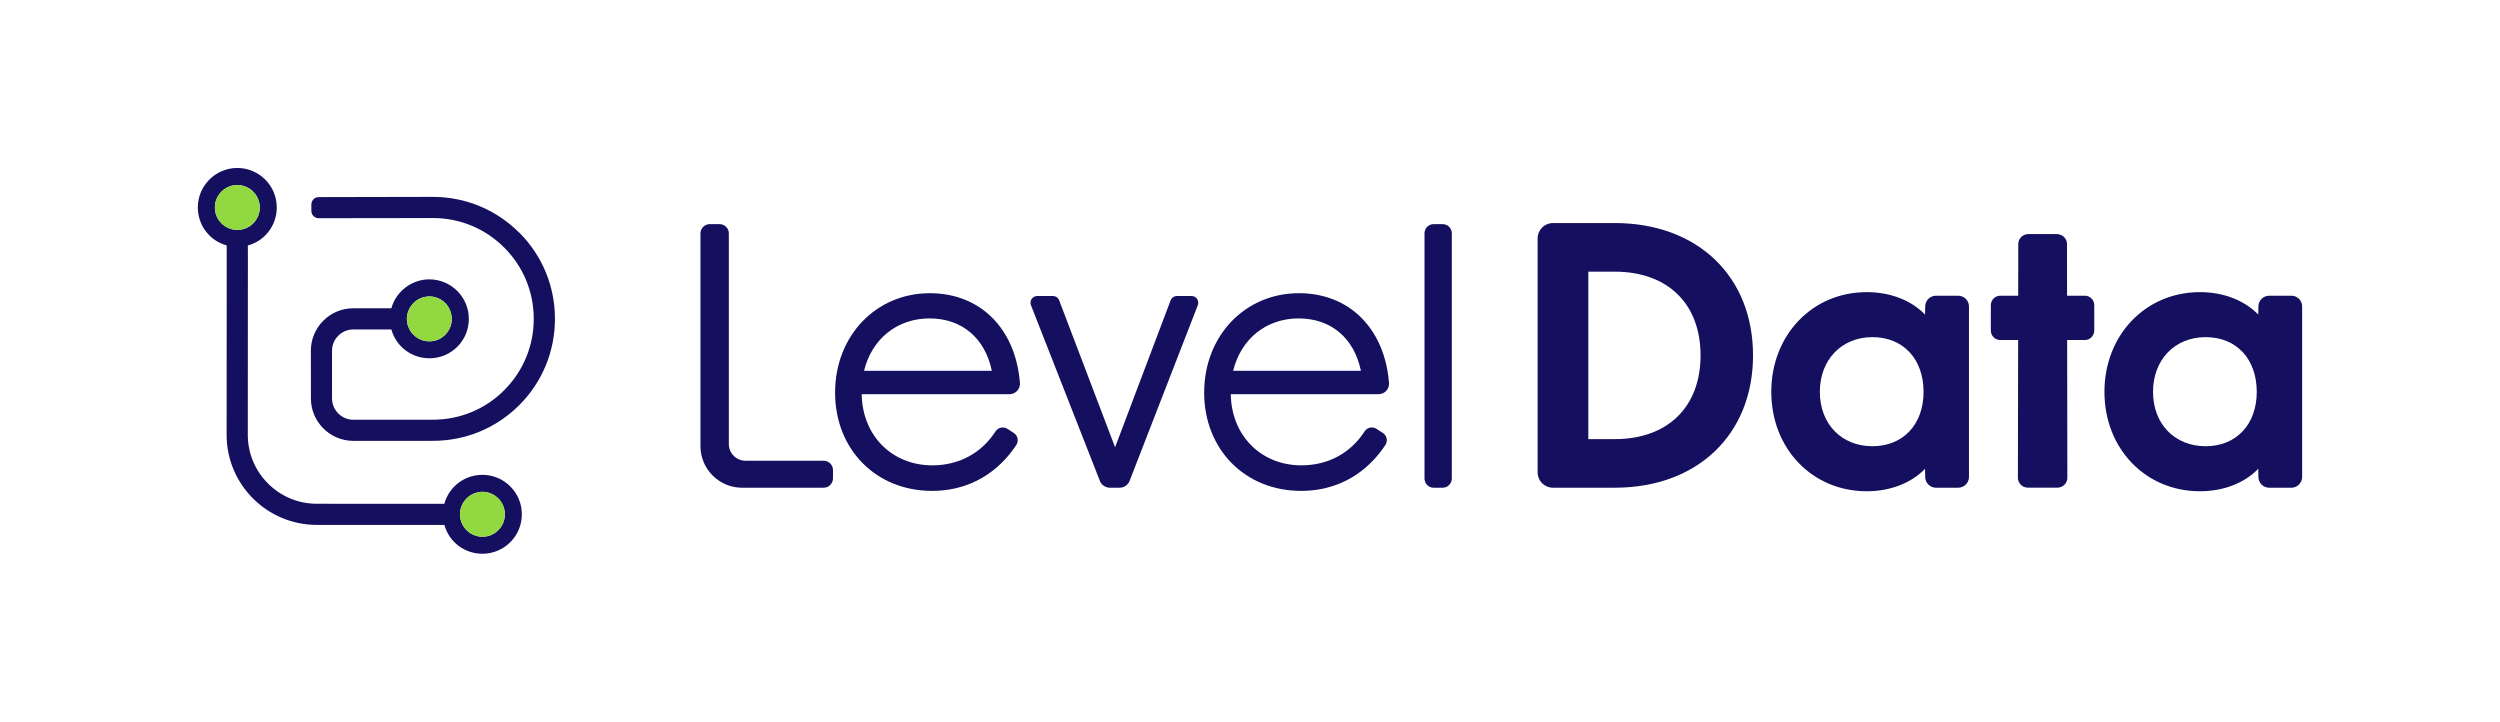
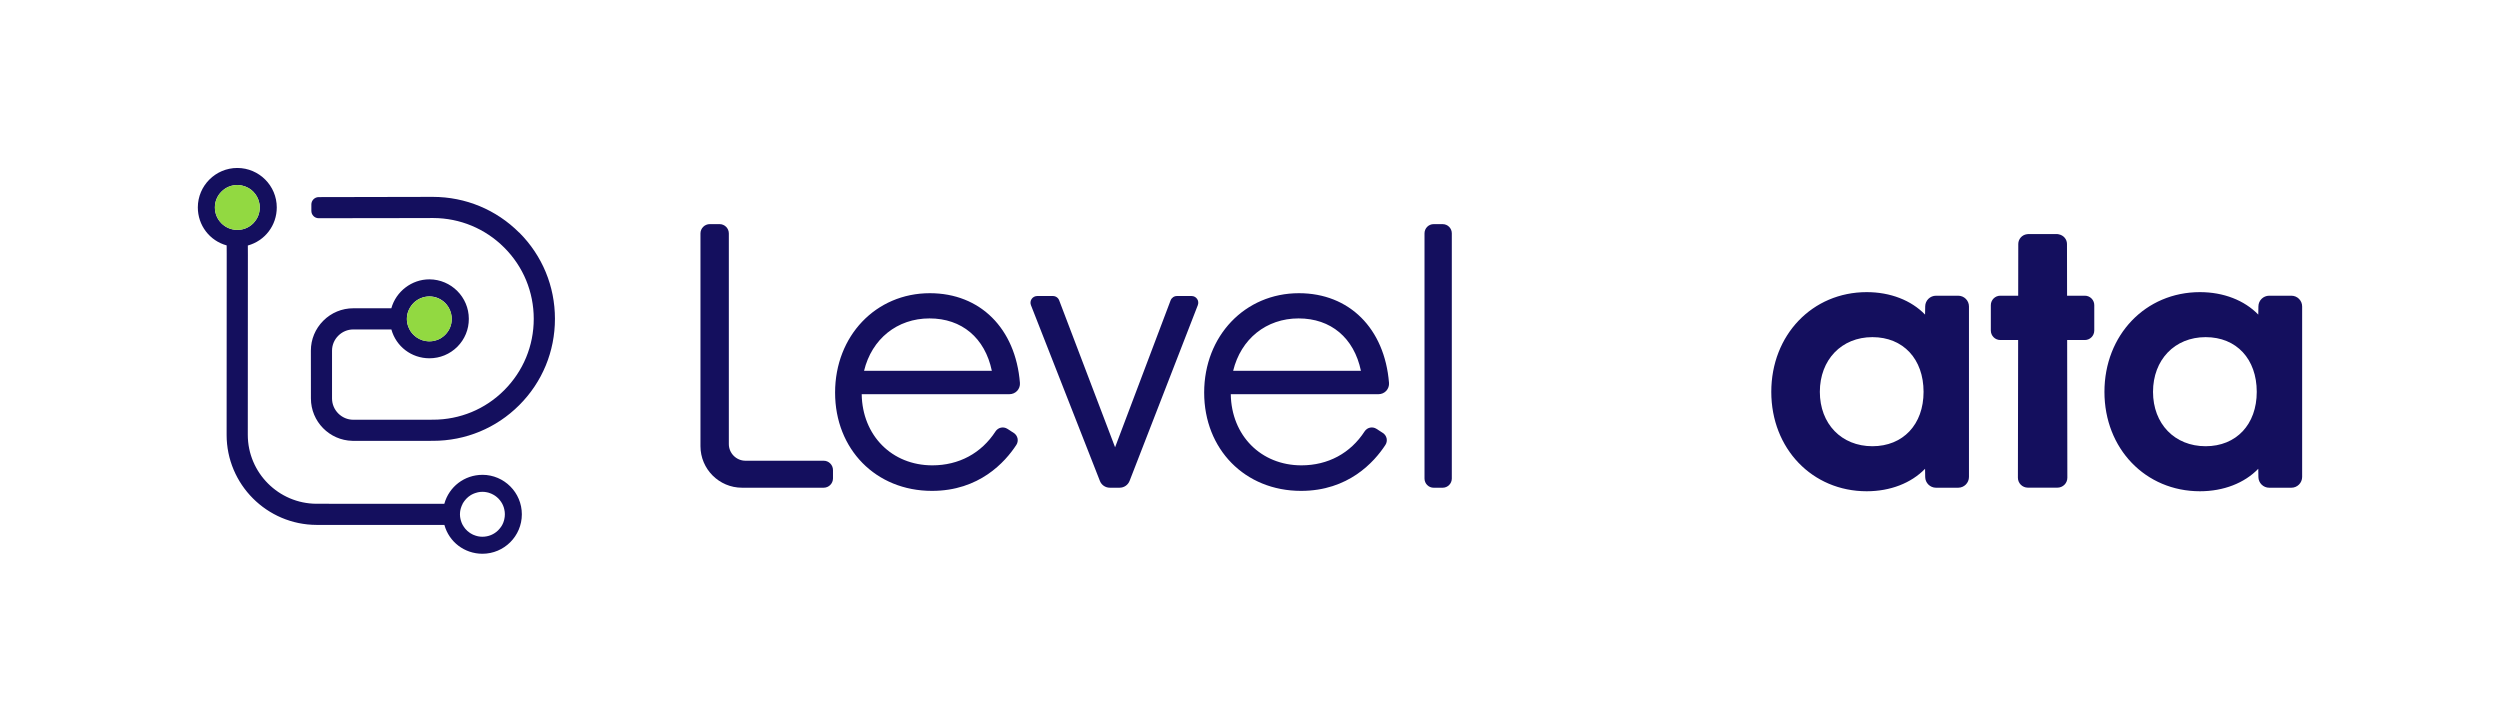
<svg xmlns="http://www.w3.org/2000/svg" id="Layer_1" data-name="Layer 1" viewBox="0 0 1967.34 567.98">
  <defs>
    <style>
      .cls-1 {
        fill: #92d941;
      }

      .cls-2 {
        fill: #140f5e;
      }
    </style>
  </defs>
  <path class="cls-2" d="M395.23,396.47c-.55-1.02-1.17-2.01-1.94-2.89.73.92,1.39,1.9,1.94,2.89ZM363.53,411.95c.15.4.37.81.55,1.17.44.81.95,1.57,1.54,2.31-.55-.73-1.06-1.5-1.5-2.31-.22-.37-.4-.77-.59-1.17ZM364.08,396.47c.22-.4.44-.84.7-1.24-.29.4-.55.84-.77,1.24-.29.59-.59,1.21-.81,1.83-.29.66-.51,1.35-.66,2.05.04-.07.04-.15.07-.22.11-.4.26-.81.4-1.21.07-.22.15-.4.26-.62.22-.62.48-1.24.81-1.83ZM363.09,410.85c.04.15.07.29.15.44.07.22.18.44.29.66-.11-.22-.18-.44-.26-.66-.07-.15-.11-.29-.18-.44ZM362.21,401.92v-.15c-.04.07-.04.18-.04.29,0-.04,0-.11.04-.15ZM395.23,396.47c-.55-1.02-1.17-2.01-1.94-2.89.73.92,1.39,1.9,1.94,2.89ZM363.53,411.95c.15.4.37.81.55,1.17.44.81.95,1.57,1.54,2.31-.55-.73-1.06-1.5-1.5-2.31-.22-.37-.4-.77-.59-1.17ZM364.08,396.47c.22-.4.44-.84.7-1.24-.29.4-.55.84-.77,1.24-.29.59-.59,1.21-.81,1.83-.29.66-.51,1.35-.66,2.05.04-.07.04-.15.07-.22.11-.4.26-.81.4-1.21.07-.22.15-.4.26-.62.22-.62.48-1.24.81-1.83ZM363.09,410.85c.04.15.07.29.15.44.07.22.18.44.29.66-.11-.22-.18-.44-.26-.66-.07-.15-.11-.29-.18-.44ZM362.21,401.92v-.15c-.04.07-.04.18-.04.29,0-.04,0-.11.04-.15ZM395.23,396.47c-.55-1.02-1.17-2.01-1.94-2.89.73.92,1.39,1.9,1.94,2.89ZM363.53,411.95c.15.4.37.81.55,1.17.44.81.95,1.57,1.54,2.31-.55-.73-1.06-1.5-1.5-2.31-.22-.37-.4-.77-.59-1.17ZM364.08,396.47c.22-.4.44-.84.7-1.24-.29.4-.55.84-.77,1.24-.29.59-.59,1.21-.81,1.83-.29.66-.51,1.35-.66,2.05.04-.07.04-.15.07-.22.11-.4.26-.81.4-1.21.07-.22.15-.4.26-.62.22-.62.48-1.24.81-1.83ZM363.09,410.85c.04.15.07.29.15.44.07.22.18.44.29.66-.11-.22-.18-.44-.26-.66-.07-.15-.11-.29-.18-.44ZM362.21,401.92v-.15c-.04.07-.04.18-.04.29,0-.04,0-.11.04-.15Z" />
  <path class="cls-2" d="M379.74,373.67h-.11c-14.09,0-26.24,9.3-29.98,22.8-28.81,0-67.68,0-100.59-.04-29.79-.11-54.06-24.41-54.06-54.25.07-50.59.07-116.76.07-141.51l-.04-7.47c13.51-3.73,22.77-15.85,22.77-29.98,0-17.06-13.87-31-31.04-31.04-17.13,0-31.08,13.95-31.08,31.04,0,14.09,9.26,26.21,22.69,29.9l.04,6.88c0,24.16,0,91.1-.07,142.17-.04,38.98,31.66,70.79,70.83,70.9,32.8.04,71.71.04,100.55.04,3.7,13.4,15.78,22.62,29.9,22.66,17.13,0,31.04-13.91,31.04-31.04s-13.87-31-30.93-31.08ZM169.09,163.23c0-4.69,1.87-9.15,5.2-12.44,3.33-3.37,7.8-5.2,12.48-5.2h.07c.7,0,1.39.04,2.09.15.48.07.99.15,1.46.26,1.68.37,3.33.95,4.83,1.79.51.26.99.55,1.46.88.92.62,1.79,1.35,2.6,2.16,2.38,2.38,4.06,5.45,4.76,8.9.11.48.18.95.26,1.43.07.7.11,1.39.11,2.09,0,1.17-.11,2.34-.33,3.48-.18.99-.48,1.94-.84,2.89-.33.88-.73,1.72-1.21,2.53-.33.62-.73,1.17-1.17,1.72-.48.66-1.02,1.32-1.61,1.9-3.33,3.33-7.76,5.16-12.52,5.16-9.74-.04-17.64-7.94-17.64-17.68ZM392.12,417.22c-3.33,3.33-7.76,5.16-12.52,5.16-.48,0-.99-.04-1.46-.07-.92-.07-1.79-.22-2.64-.44-.44-.11-.88-.22-1.28-.37-1.35-.4-2.6-.99-3.77-1.72-.33-.18-.66-.4-.99-.66-1.17-.81-2.23-1.76-3.18-2.86-.26-.26-.48-.55-.66-.84-.59-.73-1.1-1.5-1.54-2.31-.18-.37-.4-.77-.55-1.17-.11-.22-.22-.44-.29-.66-.07-.15-.11-.29-.15-.44-.18-.4-.29-.81-.4-1.21-.04-.04-.04-.11-.07-.18-.11-.37-.22-.73-.26-1.13-.11-.37-.18-.77-.22-1.17,0,0-.04-.04,0-.07-.07-.26-.07-.51-.11-.81-.04-.51-.07-1.02-.07-1.57,0-.48.04-.95.07-1.43,0-.22.04-.48.07-.7,0-.07,0-.18.04-.26,0-.07,0-.18.04-.26,0-.11,0-.22.04-.29.07-.51.18-.99.33-1.43.15-.7.37-1.39.66-2.05.22-.62.51-1.24.81-1.83.22-.4.48-.84.77-1.24.22-.4.48-.77.81-1.13.26-.37.55-.73.88-1.06.22-.26.44-.51.7-.77.88-.92,1.87-1.68,2.93-2.38.33-.22.7-.44,1.1-.66s.81-.4,1.21-.59c.44-.22.92-.4,1.39-.55.66-.26,1.32-.44,2.01-.59.37-.11.73-.18,1.13-.22.4-.07.77-.11,1.17-.15.51-.04,1.02-.07,1.54-.07h.07c1.17,0,2.31.11,3.44.37.04,0,.07,0,.11.04.59.07,1.13.26,1.68.44,1.1.33,2.16.81,3.15,1.35.51.22.99.55,1.46.88.92.66,1.79,1.35,2.6,2.16.4.4.81.84,1.13,1.28.77.88,1.39,1.87,1.94,2.89.26.51.51,1.02.73,1.57.18.44.37.92.51,1.43.15.48.29.95.37,1.46.18.62.26,1.24.33,1.87.07.62.11,1.24.11,1.9s-.04,1.32-.11,1.98-.18,1.32-.33,1.94c-.07.44-.18.84-.33,1.28-.15.55-.33,1.06-.55,1.61-.4.95-.84,1.83-1.39,2.67-.18.26-.37.51-.55.77-.22.33-.44.66-.73.95-.37.48-.73.88-1.17,1.32Z" />
  <path class="cls-2" d="M350.35,263.45v-.04c-.84.84-1.72,1.57-2.67,2.2.95-.62,1.87-1.35,2.67-2.16ZM336.77,268.54c.33.07.7.07,1.06.07,1.46,0,2.89-.18,4.25-.55-1.39.33-2.82.51-4.25.51-.37,0-.7,0-1.06-.04ZM335.09,268.36c-1.68-.26-3.33-.81-4.83-1.5,1.5.73,3.11,1.28,4.83,1.5ZM321.51,244.46c.07-.22.15-.44.26-.7-.15.22-.22.44-.33.7-.07.18-.15.4-.22.62h.04c.07-.22.15-.4.26-.62ZM321.25,256.83c.04.22.11.44.22.62.88,2.31,2.23,4.32,3.95,6-1.68-1.68-3.04-3.7-3.92-6-.11-.18-.18-.4-.26-.62ZM350.35,263.45v-.04c-.84.84-1.72,1.57-2.67,2.2.95-.62,1.87-1.35,2.67-2.16ZM336.77,268.54c.33.07.7.07,1.06.07,1.46,0,2.89-.18,4.25-.55-1.39.33-2.82.51-4.25.51-.37,0-.7,0-1.06-.04ZM335.09,268.36c-1.68-.26-3.33-.81-4.83-1.5,1.5.73,3.11,1.28,4.83,1.5ZM321.51,244.46c.07-.22.15-.44.26-.7-.15.22-.22.44-.33.7-.07.18-.15.4-.22.62h.04c.07-.22.15-.4.26-.62ZM321.25,256.83c.04.22.11.44.22.62.88,2.31,2.23,4.32,3.95,6-1.68-1.68-3.04-3.7-3.92-6-.11-.18-.18-.4-.26-.62ZM350.35,263.45v-.04c-.84.84-1.72,1.57-2.67,2.2.95-.62,1.87-1.35,2.67-2.16ZM336.77,268.54c.33.07.7.07,1.06.07,1.46,0,2.89-.18,4.25-.55-1.39.33-2.82.51-4.25.51-.37,0-.7,0-1.06-.04ZM335.09,268.36c-1.68-.26-3.33-.81-4.83-1.5,1.5.73,3.11,1.28,4.83,1.5ZM321.51,244.46c.07-.22.15-.44.26-.7-.15.22-.22.44-.33.7-.07.18-.15.4-.22.62h.04c.07-.22.15-.4.26-.62ZM321.25,256.83c.04.22.11.44.22.62.88,2.31,2.23,4.32,3.95,6-1.68-1.68-3.04-3.7-3.92-6-.11-.18-.18-.4-.26-.62Z" />
  <path class="cls-2" d="M408.55,183.04c-18.08-18.08-42.2-28.07-67.93-28.11l-89.82.18c-3.18,0-5.78,2.6-5.78,5.78v5.05c0,1.54.59,3,1.68,4.1,1.1,1.13,2.64,1.68,4.1,1.68,13.25,0,56.37-.07,77.71-.11l12.41-.04c21.12.07,40.96,8.35,55.86,23.24,15.01,14.97,23.24,34.92,23.24,56.11s-8.24,41.14-23.24,56.15c-14.93,14.97-34.85,23.21-56.11,23.21l-62.7.04c-9.15-.04-16.65-7.54-16.69-16.73v-37.63c0-4.43,1.76-8.64,4.94-11.79,3.15-3.15,7.32-4.91,11.79-4.91h29.98c3.7,13.4,15.78,22.66,29.9,22.69,8.35,0,16.14-3.22,22.04-9.11,5.82-5.86,9.04-13.65,9-21.93,0-17.06-13.84-31-31.04-31.08-13.91,0-26.24,9.52-29.94,22.77h-29.94c-8.89,0-17.28,3.48-23.57,9.77-6.33,6.33-9.81,14.68-9.81,23.57l.04,37.63c0,18.12,14.53,32.94,32.58,33.34l.04.04,63.4-.04c25.66,0,49.78-9.96,67.9-28.07,18.16-18.15,28.11-42.28,28.11-67.94s-9.96-49.74-28.11-67.9ZM325.39,238.49c.4-.4.84-.81,1.32-1.21.44-.37.92-.73,1.39-1.02.48-.33.95-.62,1.46-.88.51-.29,1.02-.55,1.57-.73,1.06-.48,2.16-.81,3.29-1.02.55-.15,1.1-.22,1.68-.26.59-.07,1.21-.11,1.83-.11,4.72,0,9.11,1.87,12.44,5.2.4.44.81.84,1.13,1.28,2.09,2.56,3.48,5.75,3.88,9.22.07.66.11,1.32.11,1.98,0,2.38-.44,4.65-1.32,6.77-.22.51-.44,1.06-.73,1.54-.15.26-.29.51-.44.77-.18.33-.4.66-.66.99-.22.4-.51.77-.84,1.13-.26.33-.55.66-.88.99-.07.11-.15.18-.29.29v.04c-.81.81-1.72,1.54-2.67,2.16-.04.07-.11.11-.18.15-.4.29-.88.55-1.32.81-.59.29-1.21.59-1.83.84-.18.07-.33.11-.51.15-.48.18-.95.37-1.43.44-.11.07-.22.11-.33.07-1.35.37-2.78.55-4.25.55-.37,0-.73,0-1.06-.07-.59,0-1.13-.07-1.68-.18-1.72-.22-3.33-.77-4.83-1.5-.51-.22-.99-.48-1.46-.81-.4-.22-.81-.48-1.17-.73-.04-.04-.07-.07-.11-.07-.73-.55-1.43-1.13-2.09-1.79-1.72-1.68-3.07-3.7-3.95-6-.11-.18-.18-.4-.22-.62-.18-.33-.29-.66-.37-1.02-.22-.73-.4-1.5-.48-2.31-.07-.33-.11-.66-.15-1.02-.04-.51-.07-1.02-.07-1.54s.04-.99.07-1.5c.04-.48.11-.95.18-1.43v-.04c.04-.26.07-.51.15-.73.07-.33.15-.62.22-.92.11-.37.22-.73.37-1.06-.04-.07,0-.15.04-.18.07-.22.15-.44.22-.62.11-.26.18-.48.33-.7.26-.62.55-1.21.92-1.79.29-.55.66-1.06,1.06-1.54.15-.26.33-.48.55-.73.33-.44.7-.84,1.1-1.21Z" />
  <path class="cls-1" d="M204.42,163.23c0,1.17-.11,2.34-.33,3.48-.18.99-.48,1.94-.84,2.89-.33.88-.73,1.72-1.21,2.53-.33.62-.73,1.17-1.17,1.72-.48.66-1.02,1.32-1.61,1.9-3.33,3.33-7.76,5.16-12.52,5.16-9.74-.04-17.64-7.94-17.64-17.68,0-4.69,1.87-9.15,5.2-12.44,3.33-3.37,7.8-5.2,12.48-5.2h.07c.7,0,1.39.04,2.09.15.48.07.99.15,1.46.26,1.68.37,3.33.95,4.83,1.79.51.26.99.55,1.46.88.92.62,1.79,1.35,2.6,2.16,2.38,2.38,4.06,5.45,4.76,8.9.11.48.18.95.26,1.43.07.7.11,1.39.11,2.09Z" />
  <path class="cls-1" d="M355.51,250.94c0,2.38-.44,4.65-1.32,6.77-.22.51-.48,1.06-.73,1.54-.15.26-.29.51-.44.77-.22.33-.4.66-.66.99-.22.4-.51.77-.84,1.13-.26.33-.55.66-.88.99-.07.11-.15.18-.29.29v.04c-.81.81-1.72,1.54-2.67,2.16-.04.07-.11.11-.18.15-.44.29-.88.55-1.32.81-.59.29-1.21.59-1.83.84-.18.07-.33.11-.51.15-.48.18-.95.33-1.43.44-.11.07-.22.11-.33.07-1.35.37-2.78.55-4.25.55-.37,0-.73,0-1.06-.07-.59,0-1.13-.07-1.68-.18-1.72-.22-3.33-.77-4.83-1.5-.51-.26-.99-.51-1.46-.81-.4-.22-.77-.48-1.17-.73-.04-.04-.07-.07-.11-.07-.73-.55-1.43-1.13-2.09-1.79-1.72-1.68-3.07-3.7-3.95-6-.11-.18-.18-.4-.22-.62-.15-.33-.22-.66-.37-1.02-.22-.73-.4-1.5-.48-2.31-.07-.33-.11-.7-.15-1.02-.04-.51-.07-1.02-.07-1.54s.04-.99.07-1.5c.04-.48.11-.95.18-1.43v-.04c.07-.22.11-.48.15-.73.07-.33.15-.62.22-.92.11-.37.22-.7.37-1.06-.04-.07,0-.15.04-.18.07-.22.15-.44.22-.62.11-.26.18-.48.33-.7.29-.62.59-1.21.92-1.79.33-.55.66-1.06,1.06-1.54.15-.26.33-.48.55-.73.33-.4.7-.81,1.1-1.21.4-.4.84-.81,1.32-1.21.44-.37.92-.7,1.39-1.02s.95-.62,1.46-.88c.51-.29,1.02-.51,1.57-.73,1.06-.44,2.16-.81,3.29-1.02.55-.11,1.13-.18,1.68-.26.59-.04,1.17-.07,1.76-.07h.07c4.83.04,9.26,2.05,12.44,5.23.4.4.77.81,1.13,1.21,2.09,2.56,3.48,5.75,3.88,9.22.07.66.11,1.32.11,1.98Z" />
-   <path class="cls-1" d="M397.28,404.7c0,.66-.04,1.32-.11,1.98s-.18,1.32-.33,1.94c-.07.44-.18.88-.33,1.28-.15.55-.33,1.06-.55,1.61-.4.92-.88,1.83-1.39,2.67-.18.26-.37.51-.55.77-.22.33-.48.66-.73.95-.37.48-.73.88-1.17,1.32-3.33,3.33-7.76,5.16-12.52,5.16-.51,0-.99-.04-1.46-.07-.92-.07-1.79-.22-2.64-.44-.44-.11-.84-.22-1.28-.37-1.35-.4-2.6-.99-3.77-1.72-.33-.22-.66-.44-.99-.66-1.17-.81-2.23-1.76-3.18-2.86-.22-.26-.44-.55-.66-.84-.59-.73-1.1-1.5-1.54-2.31-.18-.37-.4-.77-.55-1.17-.11-.22-.22-.44-.29-.66-.07-.15-.11-.29-.15-.44-.18-.4-.29-.81-.4-1.21-.04-.04-.07-.11-.04-.18h-.04c-.11-.37-.22-.73-.26-1.13-.11-.4-.18-.77-.22-1.17,0,0-.04-.04,0-.07-.04-.26-.07-.51-.11-.81-.04-.51-.07-1.02-.07-1.57,0-.48.04-.95.07-1.43,0-.22.04-.48.07-.7,0-.07,0-.18.04-.26l.04-.26c0-.11,0-.22.04-.29.11-.48.22-.95.33-1.43.15-.7.37-1.39.66-2.05.22-.62.51-1.24.81-1.83.22-.4.48-.84.77-1.24.26-.4.55-.77.81-1.13.29-.37.55-.73.88-1.06.22-.26.44-.51.7-.77.88-.92,1.87-1.68,2.93-2.38.37-.22.73-.44,1.1-.66.4-.22.81-.4,1.21-.59.44-.22.92-.4,1.39-.55.66-.26,1.32-.44,2.01-.59.37-.11.73-.15,1.13-.22.37-.07.77-.11,1.17-.15.51-.04,1.02-.07,1.54-.07h.07c1.17,0,2.31.15,3.44.37.04,0,.07,0,.11.04.55.11,1.13.26,1.68.44,1.1.33,2.16.81,3.15,1.35.51.26.99.55,1.46.88.92.66,1.79,1.35,2.6,2.16.4.4.81.84,1.13,1.28.77.88,1.39,1.87,1.94,2.89.26.51.51,1.02.73,1.57.18.44.37.92.51,1.43.15.48.26.99.37,1.46.15.62.26,1.21.33,1.87.07.62.11,1.24.11,1.9Z" />
  <path class="cls-2" d="M655.51,369.89v6.55c0,4.06-3.29,7.36-7.32,7.36h-64.28c-18.01,0-32.69-14.68-32.69-32.69v-167.39c0-4.06,3.29-7.36,7.36-7.36h7.65c4.06,0,7.32,3.29,7.32,7.36v165.74c0,7.21,5.89,13.1,13.1,13.1h61.53c4.03,0,7.32,3.29,7.32,7.32Z" />
  <path class="cls-2" d="M797.79,340.72l-5.05-3.26c-3.11-2.01-7.28-1.1-9.3,1.98-11.16,17.24-28.84,26.76-49.74,26.76-31.88,0-55.12-23.5-55.6-56h116.32c2.27,0,4.47-.95,6.04-2.64,1.54-1.68,2.34-3.95,2.16-6.22-3.44-42.9-31.26-70.61-70.9-70.61-42.5,0-74.56,33.64-74.56,78.22s32.06,77.34,76.24,77.34c37.19,0,57.54-22.62,66.36-36.13,1.02-1.54,1.35-3.37.99-5.16-.4-1.76-1.43-3.29-2.97-4.28ZM731.46,250.57c25.44,0,43.63,15.34,49.05,41.22h-100.55c6.08-25.11,26.1-41.22,51.5-41.22Z" />
  <path class="cls-2" d="M942.62,240.1l-53.7,138.32c-1.28,3.26-4.36,5.38-7.87,5.38h-7.69c-3.48,0-6.59-2.12-7.83-5.38l-54.25-138.29c-.62-1.61-.44-3.44.55-4.87s2.6-2.31,4.36-2.31h12.41c2.16,0,4.14,1.35,4.9,3.4l44,115.63,43.7-115.63c.81-2.05,2.75-3.4,4.94-3.4h11.6c1.72,0,3.33.84,4.32,2.31.99,1.43,1.17,3.22.55,4.83Z" />
  <path class="cls-2" d="M1088.23,340.72l-5.05-3.26c-3.11-2.01-7.28-1.13-9.3,1.98-11.16,17.24-28.84,26.76-49.74,26.76-31.88,0-55.12-23.5-55.6-56h116.32c2.27,0,4.47-.95,6.04-2.64,1.54-1.68,2.34-3.95,2.16-6.22-3.44-42.9-31.26-70.61-70.9-70.61-42.5,0-74.56,33.64-74.56,78.22s32.06,77.34,76.24,77.34c37.19,0,57.54-22.62,66.36-36.13,1.02-1.54,1.35-3.37.99-5.16-.4-1.76-1.43-3.29-2.96-4.28ZM1021.91,250.57c25.44,0,43.63,15.34,49.05,41.22h-100.55c6.11-25.11,26.1-41.22,51.5-41.22Z" />
  <path class="cls-2" d="M1142.48,183.59v193.01c0,3.95-3.22,7.21-7.21,7.21h-7.1c-3.95,0-7.17-3.26-7.17-7.21v-193.01c0-3.95,3.22-7.21,7.17-7.21h7.1c3.99,0,7.21,3.26,7.21,7.21Z" />
-   <path class="cls-2" d="M1270.66,175.53h-48.61c-6.62,0-12.04,5.42-12.04,12.04v184.19c0,6.63,5.42,12.04,12.04,12.04h48.61c65.12,0,108.86-41.87,108.86-104.14s-43.74-104.14-108.86-104.14ZM1270.66,345.55h-20.75v-131.77h20.75c41.69,0,67.57,25.26,67.57,65.89s-25.88,65.89-67.57,65.89Z" />
  <path class="cls-2" d="M1540.96,232.71h-17.46c-4.61,0-8.42,3.73-8.49,8.31l-.11,6.55c-10.87-11.27-27.34-17.68-45.9-17.68-42.83,0-75.11,33.75-75.11,78.48s32.28,78.22,75.11,78.22c18.56,0,34.99-6.41,45.9-17.68l.11,6.55c.07,4.58,3.88,8.35,8.49,8.35h17.46c4.68,0,8.49-3.81,8.49-8.49v-134.15c0-4.69-3.81-8.46-8.49-8.46ZM1473.46,351.15c-24.34,0-41.36-17.61-41.36-42.79s17.02-43.05,41.36-43.05,40.26,17.31,40.26,43.05-16.18,42.79-40.26,42.79Z" />
  <path class="cls-2" d="M1803.18,232.71h-17.5c-4.61,0-8.38,3.73-8.46,8.31l-.11,6.55c-10.91-11.27-27.34-17.68-45.9-17.68-42.83,0-75.15,33.75-75.15,78.48s32.32,78.22,75.15,78.22c18.56,0,34.99-6.41,45.9-17.68l.11,6.55c.07,4.58,3.84,8.35,8.46,8.35h17.5c4.65,0,8.46-3.81,8.46-8.49v-134.15c0-4.69-3.81-8.46-8.46-8.46ZM1735.69,351.15c-24.38,0-41.4-17.61-41.4-42.79s17.02-43.05,41.4-43.05,40.23,17.31,40.23,43.05-16.18,42.79-40.23,42.79Z" />
  <path class="cls-2" d="M1648.06,240.17v19.91c0,4.14-3.33,7.5-7.43,7.5h-13.91l.15,108.38c0,4.32-3.51,7.8-7.83,7.8h-23.21c-4.36,0-7.87-3.48-7.87-7.8l.18-108.38h-14.02c-4.14,0-7.47-3.37-7.47-7.5v-19.91c0-4.14,3.33-7.47,7.47-7.47h14.06l.07-40.7c0-3.84,2.89-7.17,6.77-7.69l1.06-.11h22.55c.33,0,.51.04.7.04l.77.15c3.81.73,6.48,3.92,6.48,7.61l.07,40.7h13.98c4.1,0,7.43,3.33,7.43,7.47Z" />
</svg>